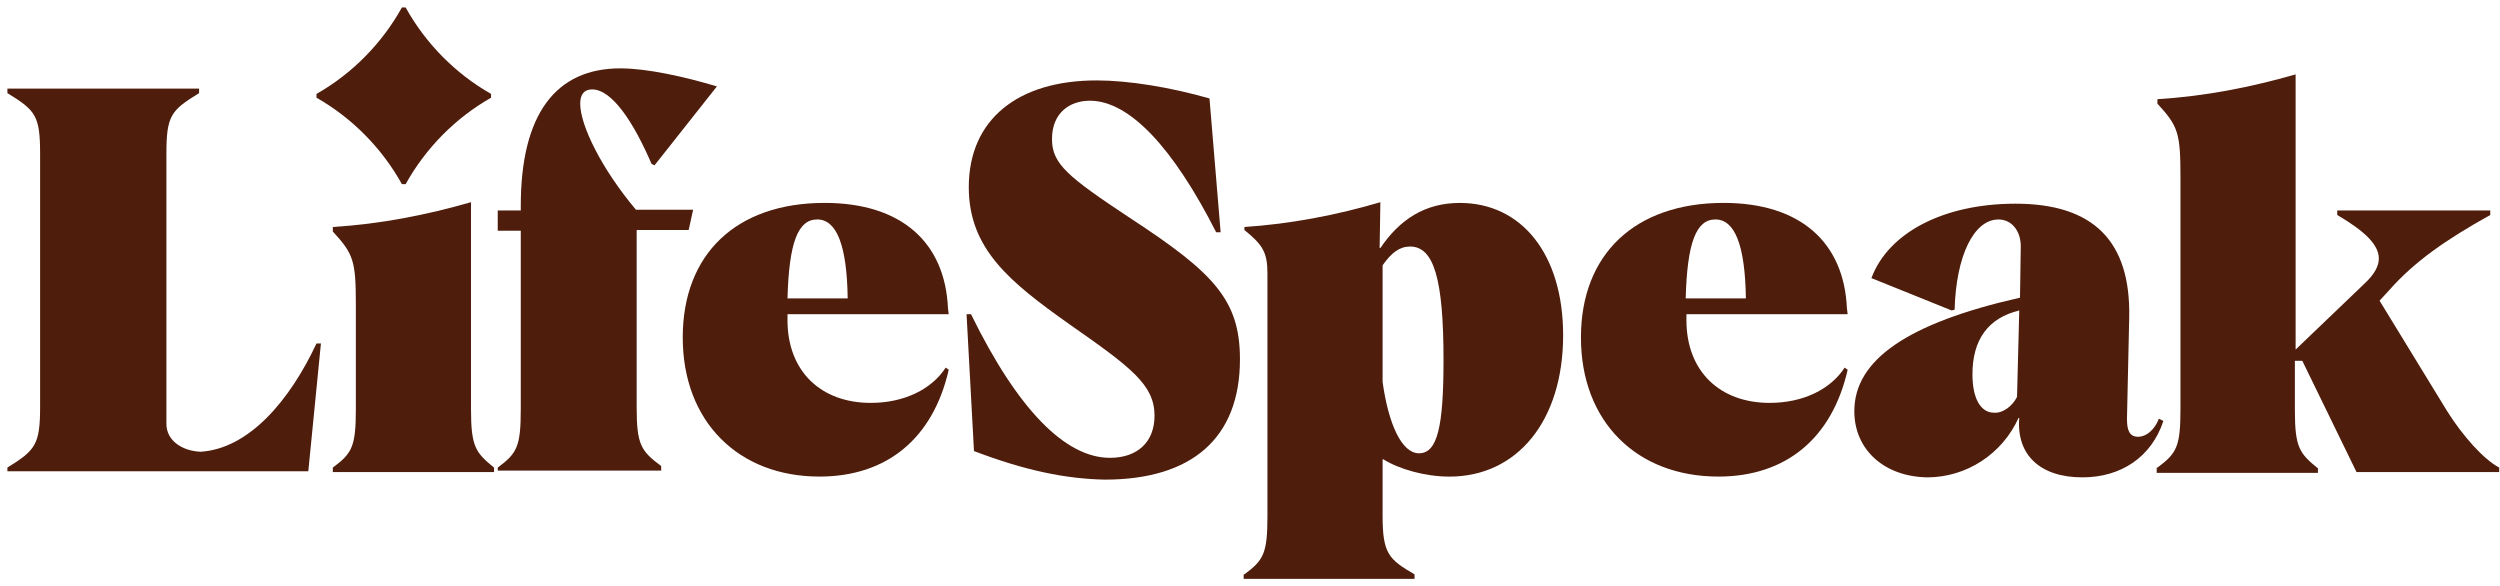
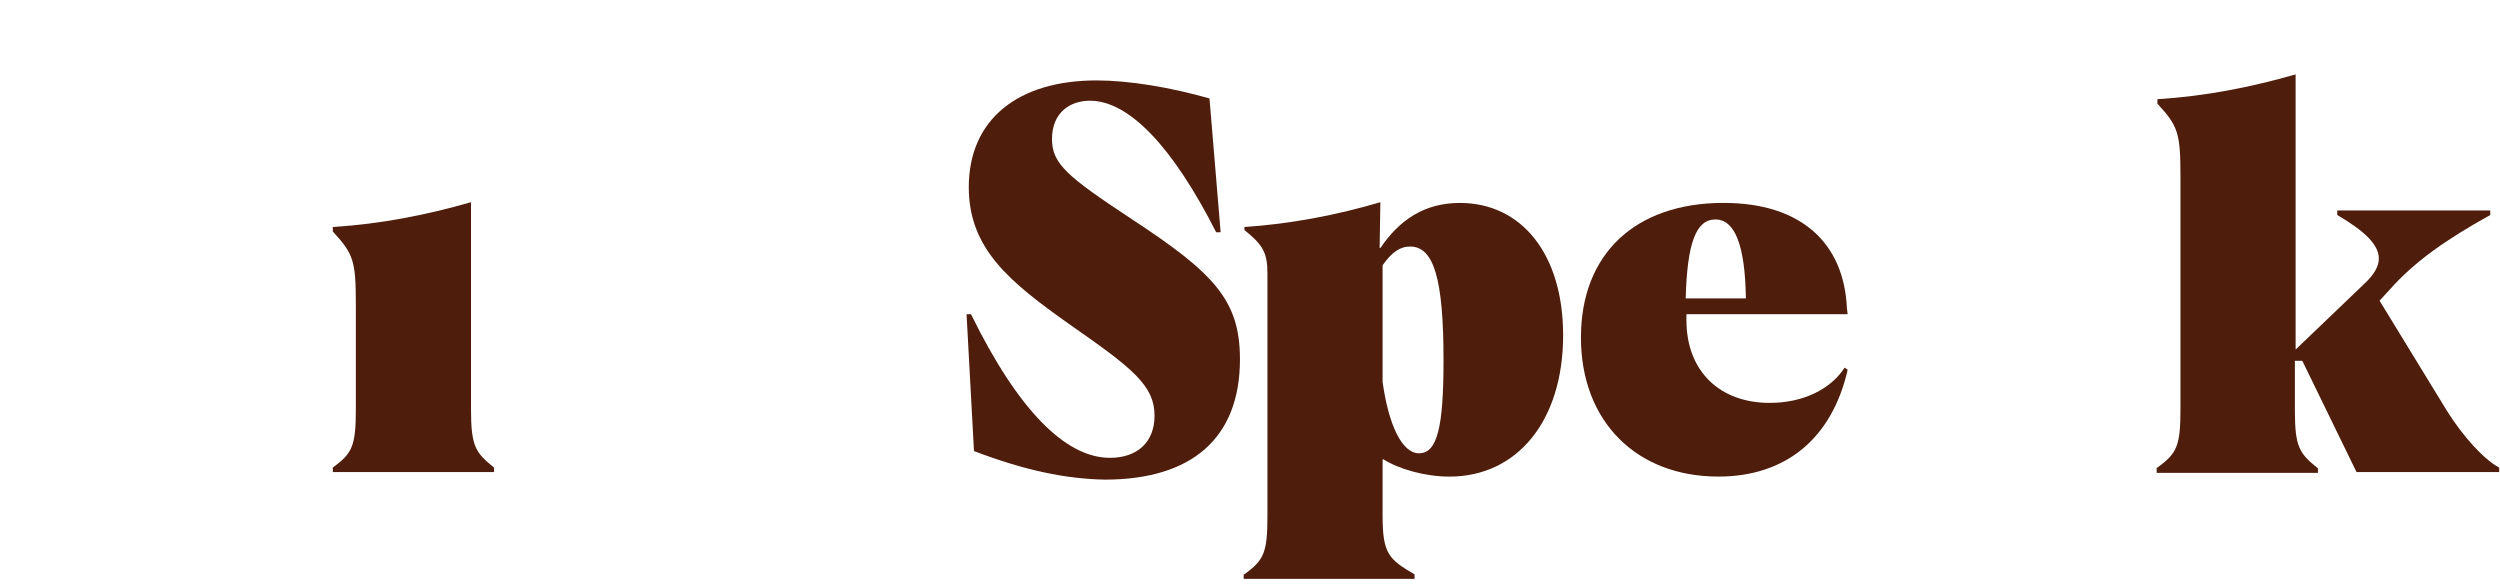
<svg xmlns="http://www.w3.org/2000/svg" width="162" height="38" viewBox="0 0 162 38" fill="none">
  <g clip-path="url(#clip0_2087_6786)">
-     <path d="M31.821 6.087C29.51 4.772 27.585 2.823 26.285 0.484H26.044C24.744 2.823 22.819 4.772 20.508 6.087V6.331C22.819 7.646 24.744 9.595 26.044 11.933H26.285C27.585 9.595 29.51 7.646 31.821 6.331V6.087Z" fill="#4F1D0C" />
-     <path d="M0.48 30.296C2.31 29.175 2.599 28.786 2.599 26.35V9.981C2.599 7.496 2.31 7.155 0.48 6.034V5.742H12.901V6.034C11.072 7.155 10.783 7.496 10.783 9.981V27.47C10.783 28.542 11.794 29.224 12.997 29.273C16.127 29.078 18.774 25.96 20.508 22.258H20.796L19.978 30.54H0.48V30.296Z" fill="#4F1D0C" />
    <path d="M21.566 30.299C22.818 29.373 23.059 28.935 23.059 26.499V19.776C23.059 16.902 22.914 16.463 21.566 15.002V14.709C24.696 14.514 27.632 13.93 30.521 13.102V26.499C30.521 28.935 30.81 29.325 32.013 30.299V30.591H21.566V30.299Z" fill="#4F1D0C" />
-     <path d="M32.254 30.299C33.506 29.373 33.746 28.935 33.746 26.499V14.953H32.254V13.637H33.746V13.345C33.746 7.401 36.009 4.43 40.197 4.43C41.93 4.43 44.337 4.966 46.456 5.599L42.412 10.714L42.219 10.617C41.064 7.937 39.668 5.794 38.368 5.794C37.838 5.794 37.598 6.135 37.598 6.719C37.598 8.132 38.994 10.958 41.208 13.589H44.915L44.626 14.904H41.256V26.401C41.256 28.837 41.545 29.227 42.845 30.201V30.494H32.254V30.299Z" fill="#4F1D0C" />
-     <path d="M44.242 21.869C44.242 16.461 47.708 13.148 53.437 13.148C58.444 13.148 61.236 15.73 61.429 19.969L61.477 20.359H51.03V20.748C51.03 24.061 53.197 26.107 56.422 26.107C58.589 26.107 60.37 25.23 61.284 23.818L61.477 23.964C60.466 28.397 57.481 30.882 53.1 30.882C47.853 30.882 44.242 27.325 44.242 21.869ZM54.93 19.336C54.882 15.877 54.208 14.22 52.956 14.22C51.704 14.22 51.127 15.73 51.03 19.336H54.93Z" fill="#4F1D0C" />
    <path d="M63.114 29.229L62.633 20.362H62.922C65.955 26.549 69.036 29.667 71.924 29.667C73.705 29.667 74.813 28.644 74.813 26.939C74.813 24.942 73.32 23.821 69.276 20.996C65.425 18.267 62.777 16.124 62.777 12.129C62.777 7.744 65.955 5.211 71.058 5.211C73.128 5.211 75.824 5.649 78.375 6.38L79.097 15.052H78.808C76.016 9.547 73.176 6.526 70.624 6.526C69.325 6.526 68.169 7.306 68.169 9.011C68.169 10.619 69.18 11.447 73.224 14.126C78.664 17.683 80.349 19.437 80.349 23.285C80.349 28.401 77.22 31.08 71.587 31.08C69.084 31.031 66.436 30.496 63.114 29.229Z" fill="#4F1D0C" />
    <path d="M80.638 37.217C81.89 36.291 82.13 35.853 82.13 33.417V17.73C82.13 16.366 81.841 15.879 80.638 14.904V14.709C83.623 14.514 86.656 13.93 89.448 13.102L89.4 16.073H89.448C90.7 14.222 92.337 13.15 94.599 13.15C98.595 13.15 101.291 16.463 101.291 21.725C101.291 27.279 98.306 30.884 93.925 30.884C92.337 30.884 90.651 30.396 89.641 29.763H89.592V33.417C89.592 35.853 89.978 36.243 91.662 37.217V37.509H80.59V37.217H80.638ZM93.54 23.332C93.54 18.071 92.914 15.976 91.374 15.976C90.7 15.976 90.17 16.366 89.592 17.194V24.745C89.978 27.522 90.844 29.373 91.951 29.373C93.155 29.373 93.54 27.619 93.54 23.332Z" fill="#4F1D0C" />
    <path d="M102.445 21.869C102.445 16.461 105.96 13.148 111.689 13.148C116.695 13.148 119.488 15.73 119.68 19.969L119.728 20.359H109.281V20.748C109.281 24.061 111.448 26.107 114.673 26.107C116.84 26.107 118.621 25.23 119.536 23.818L119.728 23.964C118.717 28.397 115.732 30.882 111.352 30.882C106.056 30.882 102.445 27.325 102.445 21.869ZM113.133 19.336C113.085 15.877 112.411 14.22 111.159 14.22C109.907 14.22 109.33 15.73 109.233 19.336H113.133Z" fill="#4F1D0C" />
-     <path d="M120.16 26.645C120.16 23.333 123.578 20.945 130.896 19.289L130.944 16.074C130.992 15.05 130.414 14.222 129.5 14.222C127.911 14.222 126.756 16.561 126.659 20.068L126.467 20.117L121.267 18.022C122.375 15.05 125.985 13.199 130.607 13.199C135.662 13.199 138.069 15.635 137.973 20.556L137.828 27.133C137.828 27.863 137.973 28.302 138.55 28.302C139.08 28.302 139.609 27.863 139.898 27.133L140.187 27.279C139.417 29.617 137.443 30.933 134.94 30.933C132.196 30.933 130.655 29.471 130.848 27.084H130.8C129.74 29.422 127.43 30.933 124.878 30.933C122.086 30.884 120.16 29.13 120.16 26.645ZM130.703 25.72L130.848 20.117C128.826 20.604 127.815 22.017 127.815 24.258C127.815 25.817 128.344 26.743 129.211 26.743C129.789 26.791 130.414 26.304 130.703 25.72Z" fill="#4F1D0C" />
    <path d="M139.802 30.3C141.054 29.374 141.294 28.936 141.294 26.5V11.495C141.294 8.62 141.15 8.182 139.802 6.72V6.428C142.931 6.233 145.868 5.649 148.756 4.82V22.651L153.234 18.364C153.859 17.779 154.148 17.243 154.148 16.756C154.148 15.879 153.282 15.002 151.452 13.931V13.638H161.37V13.931C158.481 15.538 156.459 16.951 154.822 18.802L154.196 19.484L158.577 26.646C159.588 28.254 160.936 29.764 161.947 30.3V30.592H152.704L149.19 23.382H148.708V26.549C148.708 28.984 148.997 29.374 150.201 30.349V30.641H139.754V30.3H139.802Z" fill="#4F1D0C" />
  </g>
  <defs>
    <clipPath id="clip0_2087_6786">
      <rect width="162" height="38" fill="white" />
    </clipPath>
  </defs>
</svg>